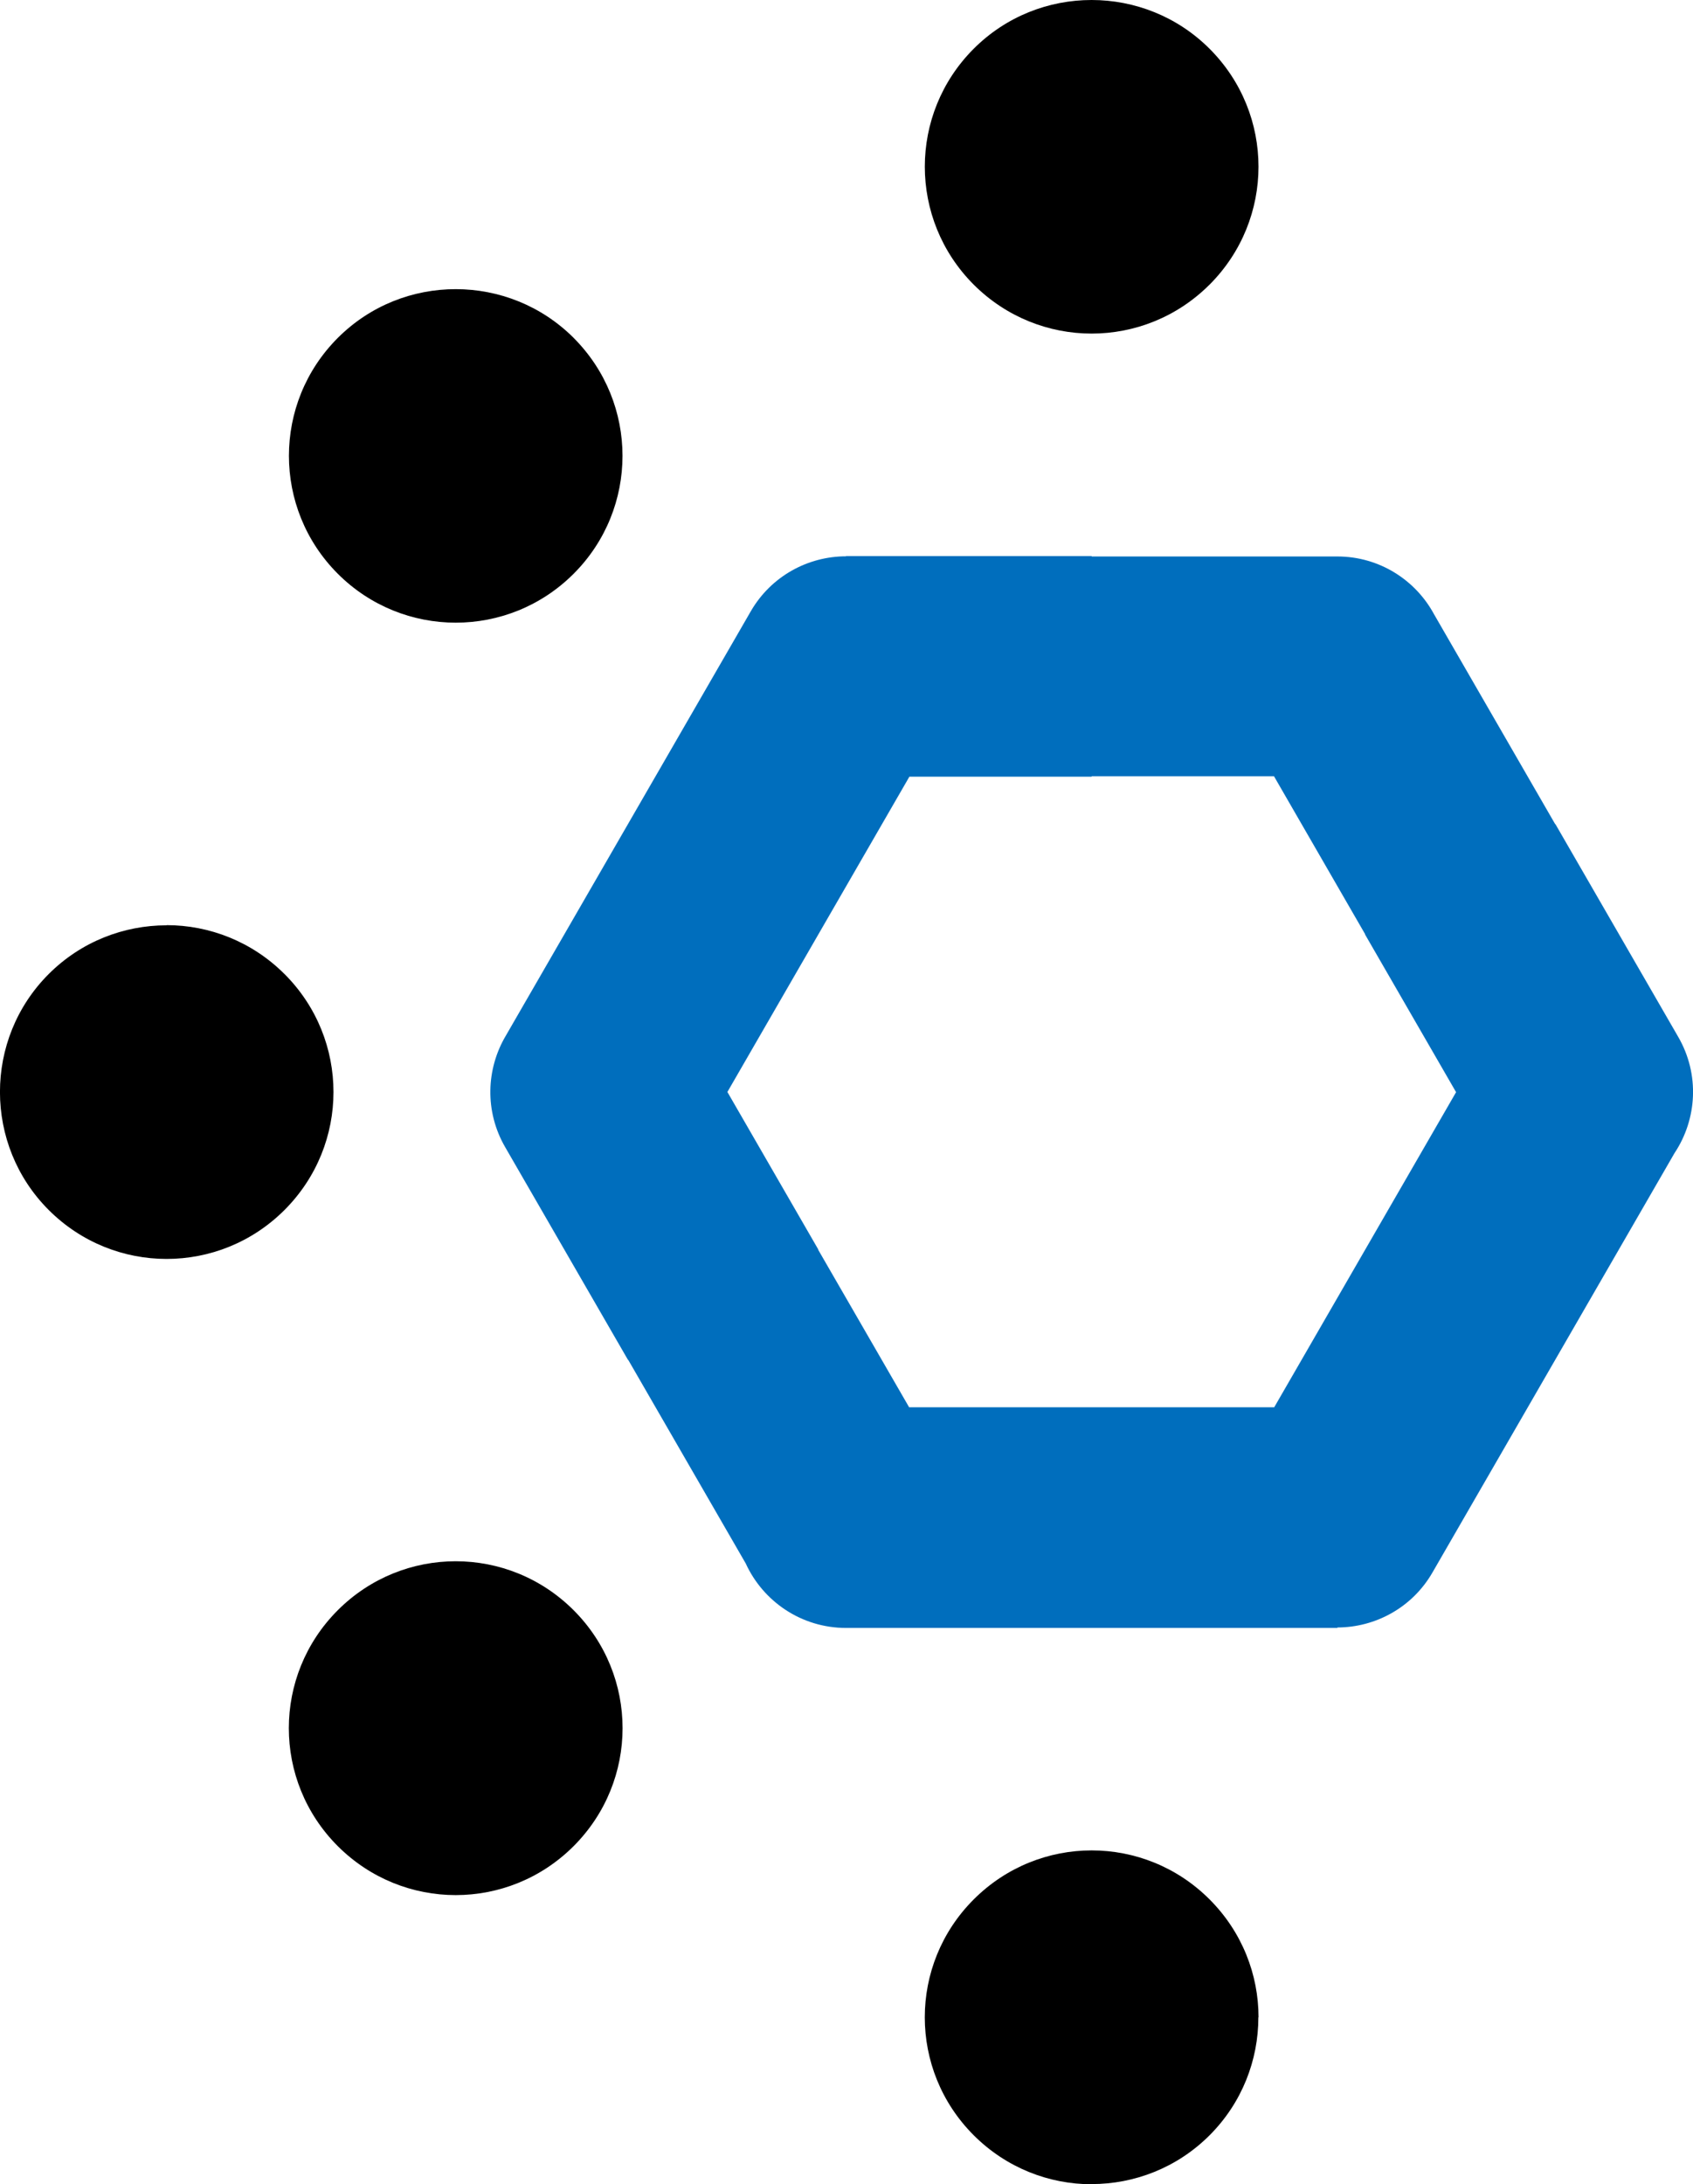
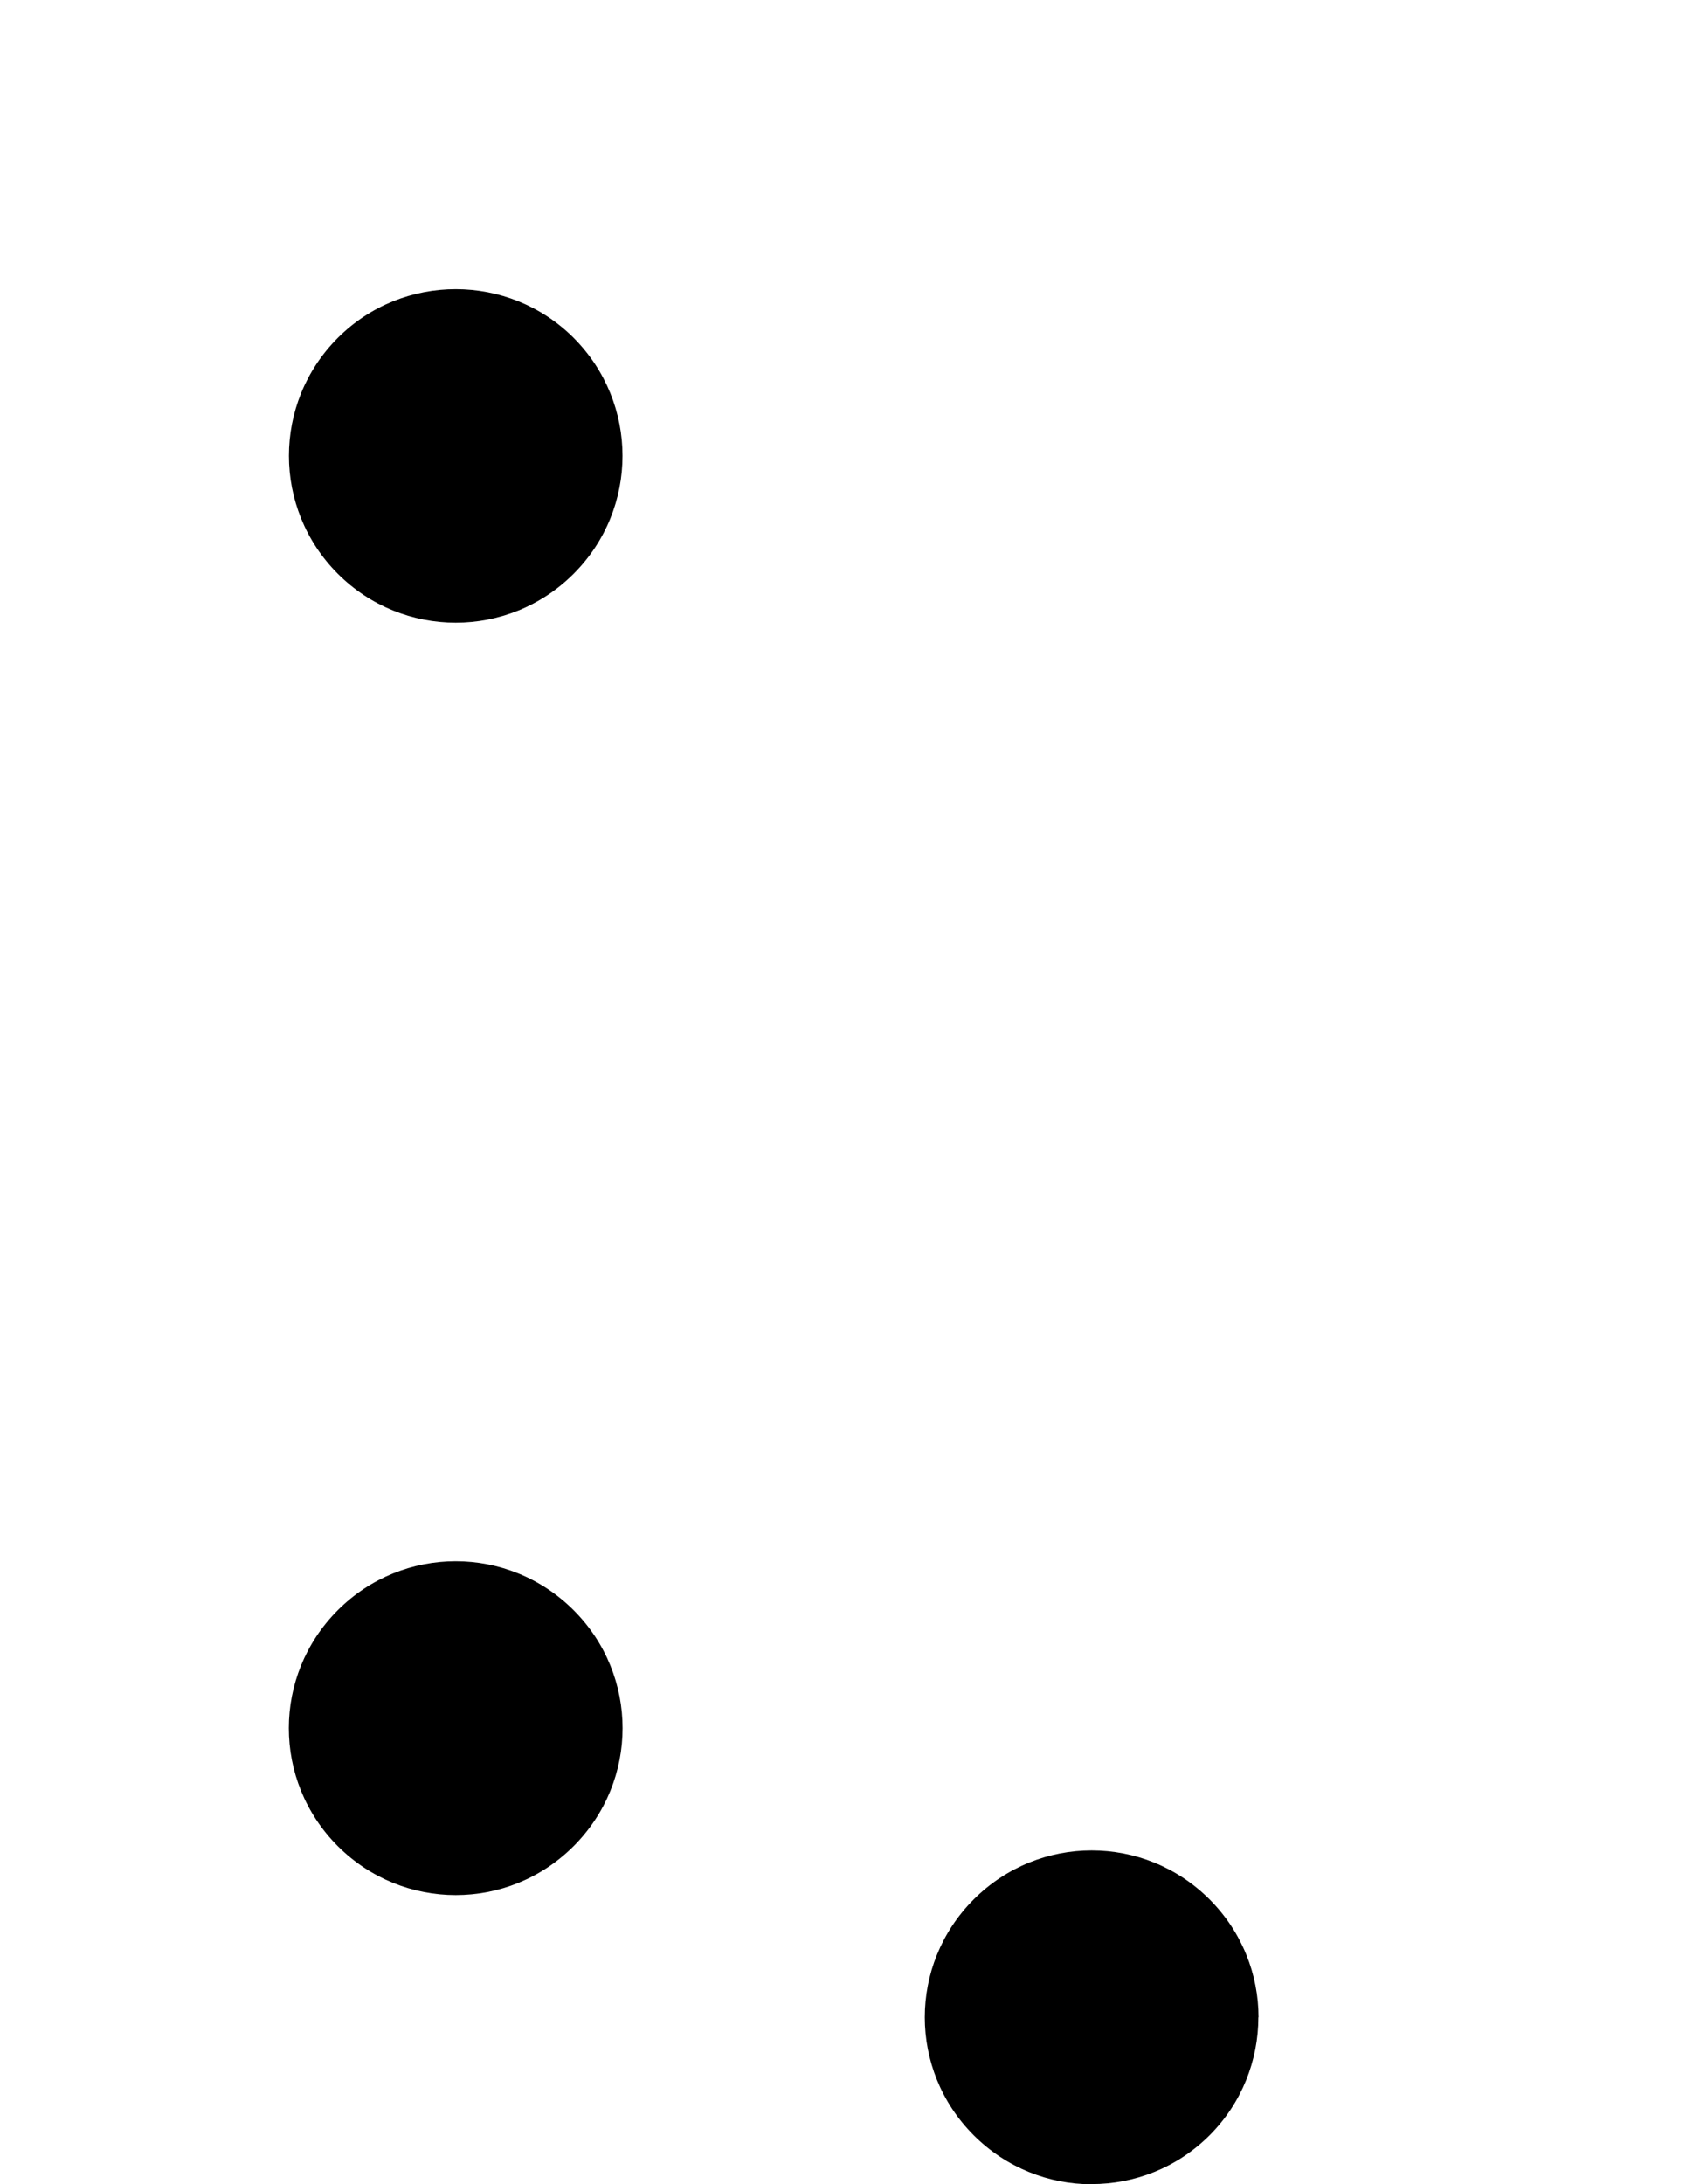
<svg xmlns="http://www.w3.org/2000/svg" xml:space="preserve" width="82.061mm" height="105.838mm" version="1.1" style="shape-rendering:geometricPrecision; text-rendering:geometricPrecision; image-rendering:optimizeQuality; fill-rule:evenodd; clip-rule:evenodd" viewBox="0 0 516 665.51">
  <defs>
    <style type="text/css">
   
    .fil0 {fill:black;fill-rule:nonzero}
    .fil1 {fill:#006EBD;fill-rule:nonzero}
   
  </style>
  </defs>
  <g id="Camada_x0020_1">
-     <path class="fil0" d="M368.65 86.72c-9.95,9.95 -22.94,14.92 -35.94,14.92 -13,0 -25.99,-4.98 -35.94,-14.92 -9.92,-9.93 -14.9,-22.93 -14.9,-35.94 0,-12.99 4.96,-25.98 14.9,-35.93 9.92,-9.92 22.93,-14.86 35.96,-14.85 13.04,0.01 26.03,4.97 35.92,14.85 9.95,9.95 14.92,22.94 14.92,35.94 0,13 -4.98,25.99 -14.92,35.94z" />
    <path class="fil0" d="M296.78 650.59c-9.95,-9.95 -14.92,-22.94 -14.92,-35.94 0,-13 4.97,-25.99 14.92,-35.93 9.95,-9.95 22.94,-14.93 35.94,-14.93 13,0 25.99,4.98 35.93,14.92 9.95,9.95 14.93,22.94 14.93,35.94l-0.05 0c0,13.03 -4.96,26.02 -14.87,35.94 -9.91,9.91 -22.91,14.87 -35.94,14.87l0 0.05c-13,0 -25.99,-4.98 -35.94,-14.92z" />
-     <path class="fil1" d="M437.14 187.27l36.85 63.83 0.06 -0.03 37.44 64.84c6.62,11.42 5.74,25.13 -1.12,35.42l-73.75 127.74c-6.18,10.76 -17.44,16.78 -29.01,16.8l0 0.14 -149.74 0c-13.58,0 -25.27,-8.05 -30.58,-19.64l-35.82 -62.04 -0.06 0.03 -37.44 -64.84c-6.31,-10.9 -5.8,-23.87 0.21,-33.98l74.66 -129.31c6.21,-10.72 17.45,-16.72 29.01,-16.73l0 -0.08 74.87 0 0 0.13 74.87 -0c12.79,0 23.9,7.17 29.54,17.71zm-21.12 97.28l-27.73 -48.04 -55.56 0 0 0.13 -55.56 0 -55.47 96.07 27.73 48.04 -0.06 0.03 27.72 48 111.27 0 55.43 -96.01 -27.77 -48.1 0.06 -0.03 -0.06 -0.1z" />
    <path class="fil0" d="M174.83 102.95c9.92,9.92 14.9,22.93 14.9,35.94 0,12.99 -4.96,25.99 -14.9,35.93 -9.94,9.94 -22.94,14.9 -35.93,14.9 -13.01,0 -26.02,-4.98 -35.94,-14.9 -9.92,-9.92 -14.9,-22.93 -14.9,-35.94 0,-12.99 4.96,-25.99 14.9,-35.93 9.92,-9.92 22.93,-14.86 35.96,-14.85 13.04,0.01 26.03,4.97 35.92,14.85z" />
    <path class="fil0" d="M102.95 490.61c9.95,-9.95 22.94,-14.92 35.94,-14.92 13,0 25.99,4.98 35.94,14.92 9.95,9.95 14.92,22.94 14.92,35.94 0,13 -4.98,25.99 -14.92,35.94 -9.95,9.95 -22.94,14.92 -35.94,14.92 -13,0 -25.99,-4.98 -35.94,-14.92 -9.95,-9.95 -14.92,-22.94 -14.92,-35.94 0,-13 4.97,-25.99 14.92,-35.94z" />
-     <path class="fil0" d="M86.72 296.78c9.95,9.95 14.92,22.94 14.92,35.94 0,13 -4.98,25.99 -14.92,35.94 -9.95,9.95 -22.94,14.92 -35.94,14.92 -13,0 -25.99,-4.97 -35.94,-14.92 -9.88,-9.88 -14.84,-22.88 -14.85,-35.92 -0.01,-13.03 4.93,-26.04 14.85,-35.96 9.91,-9.91 22.91,-14.85 35.93,-14.85l0 -0.05c13.01,0 26.02,4.98 35.94,14.9z" />
  </g>
</svg>